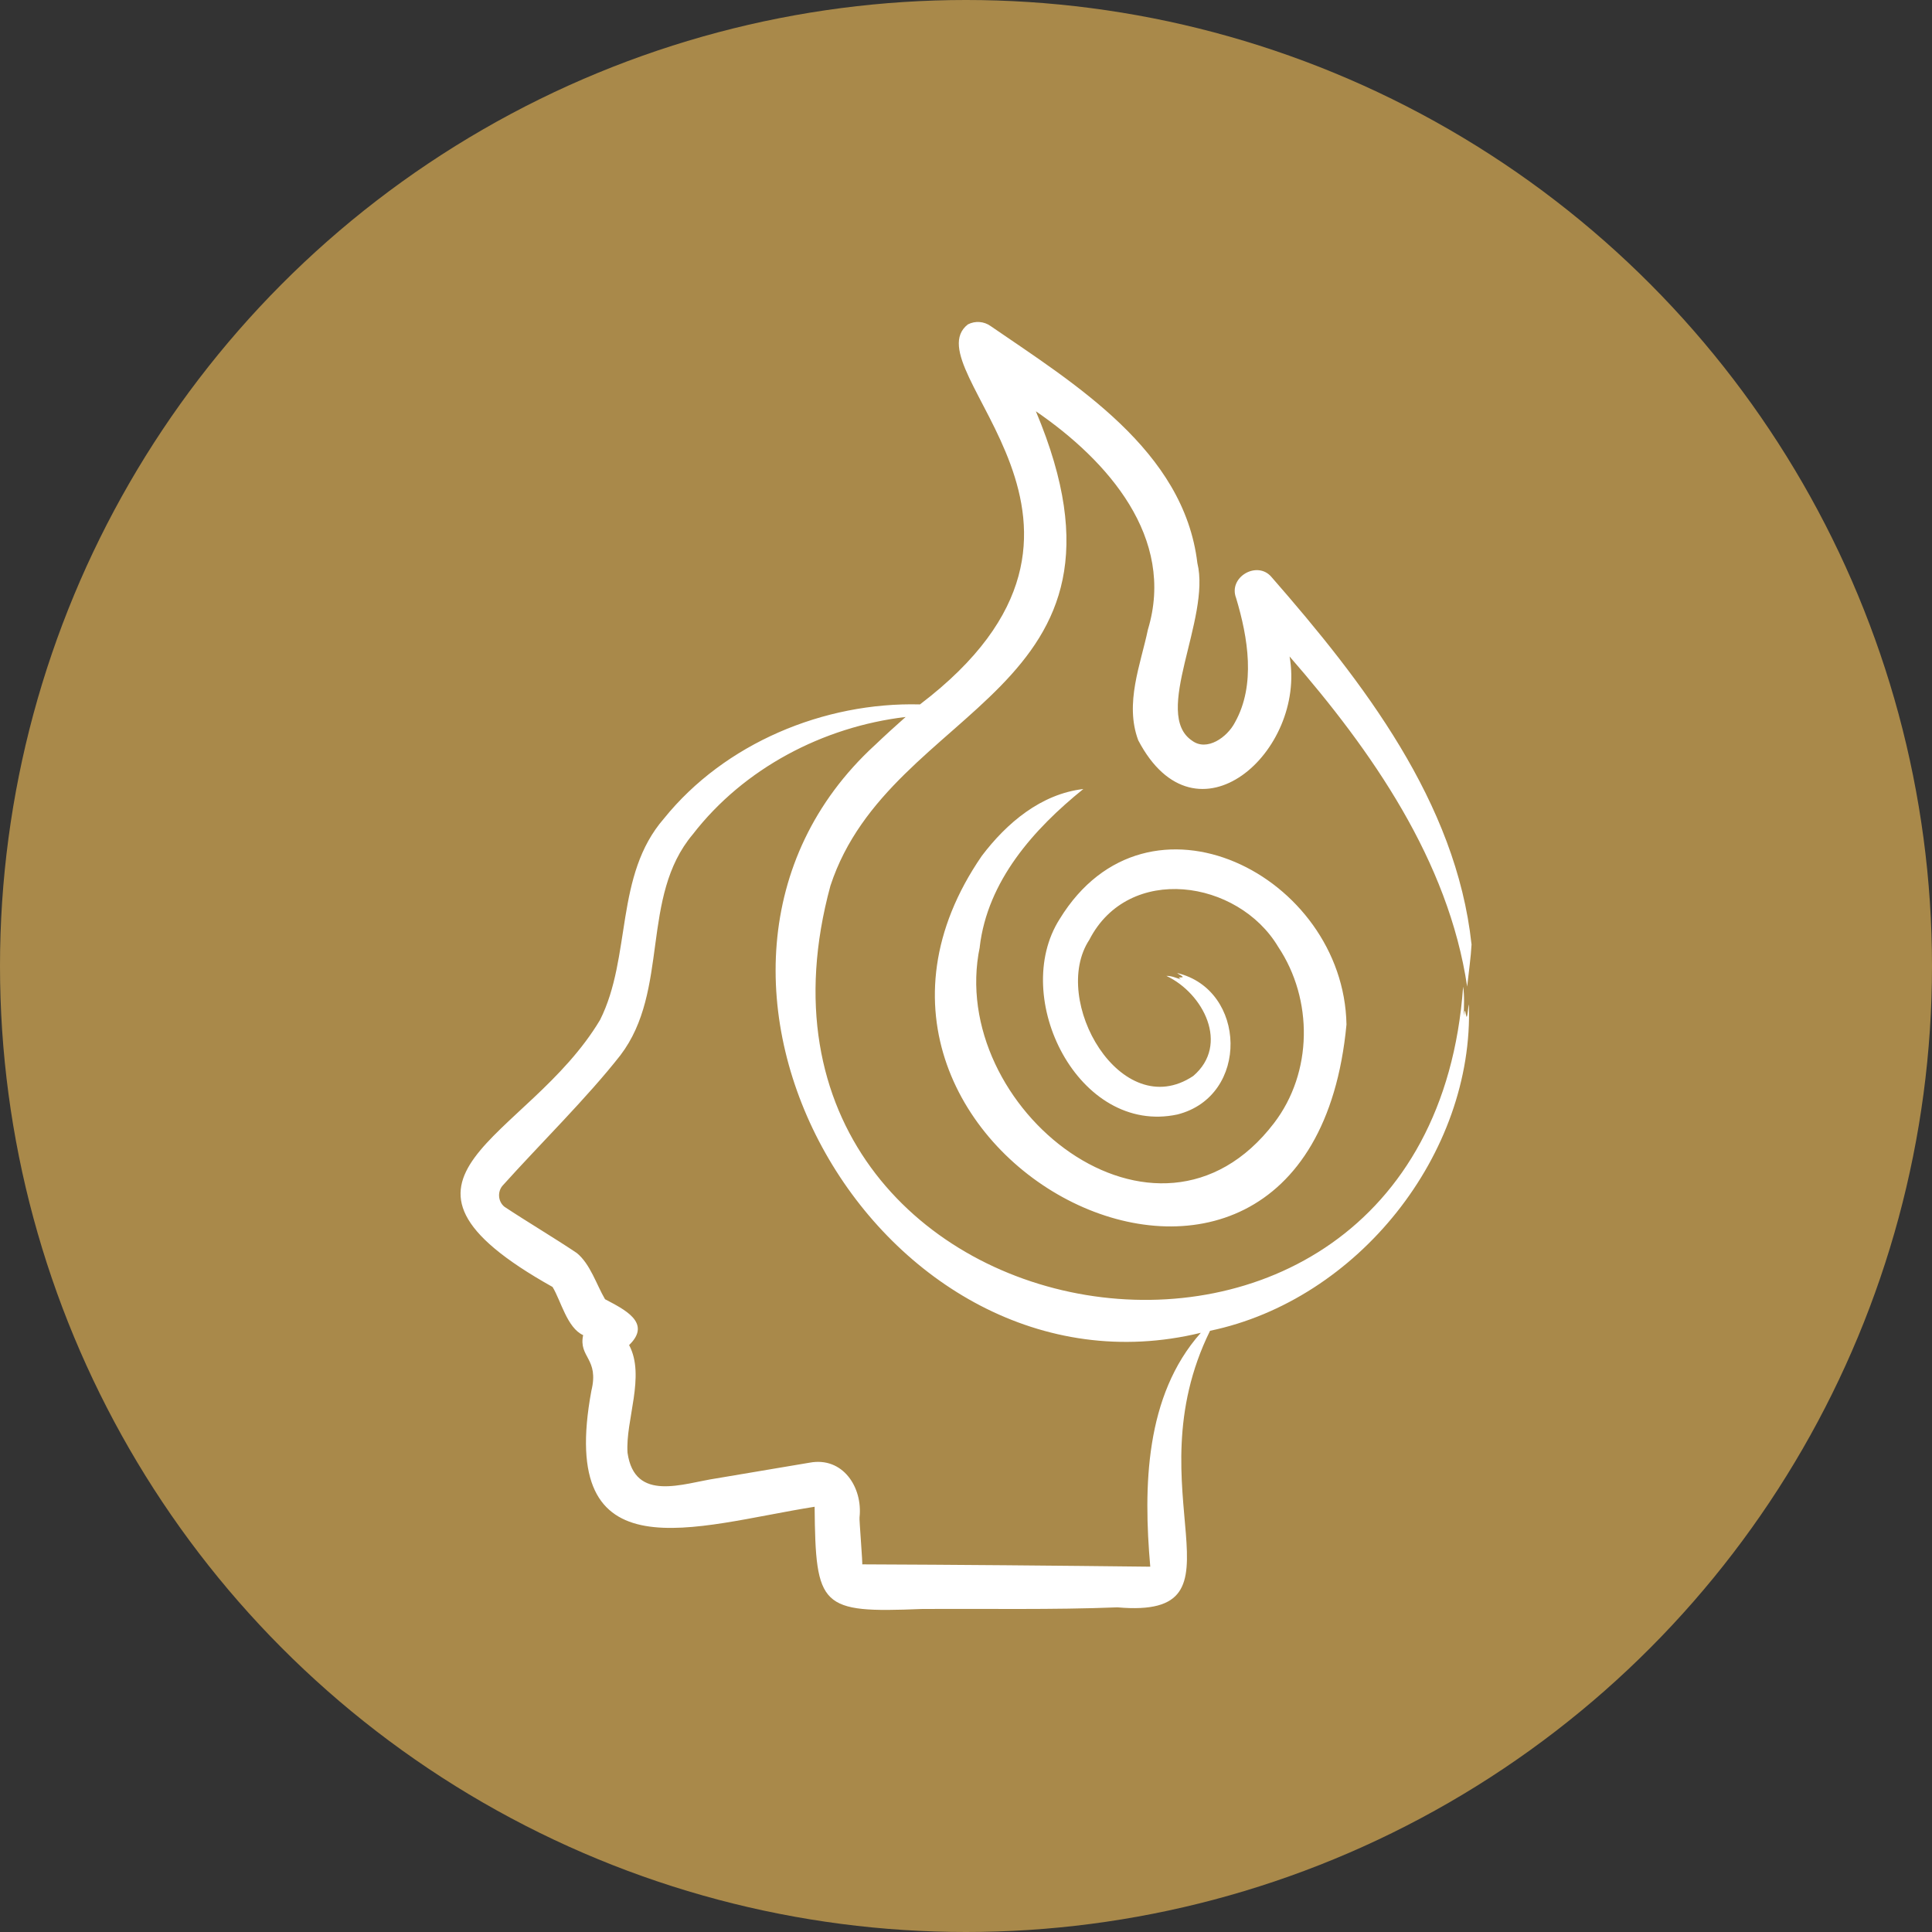
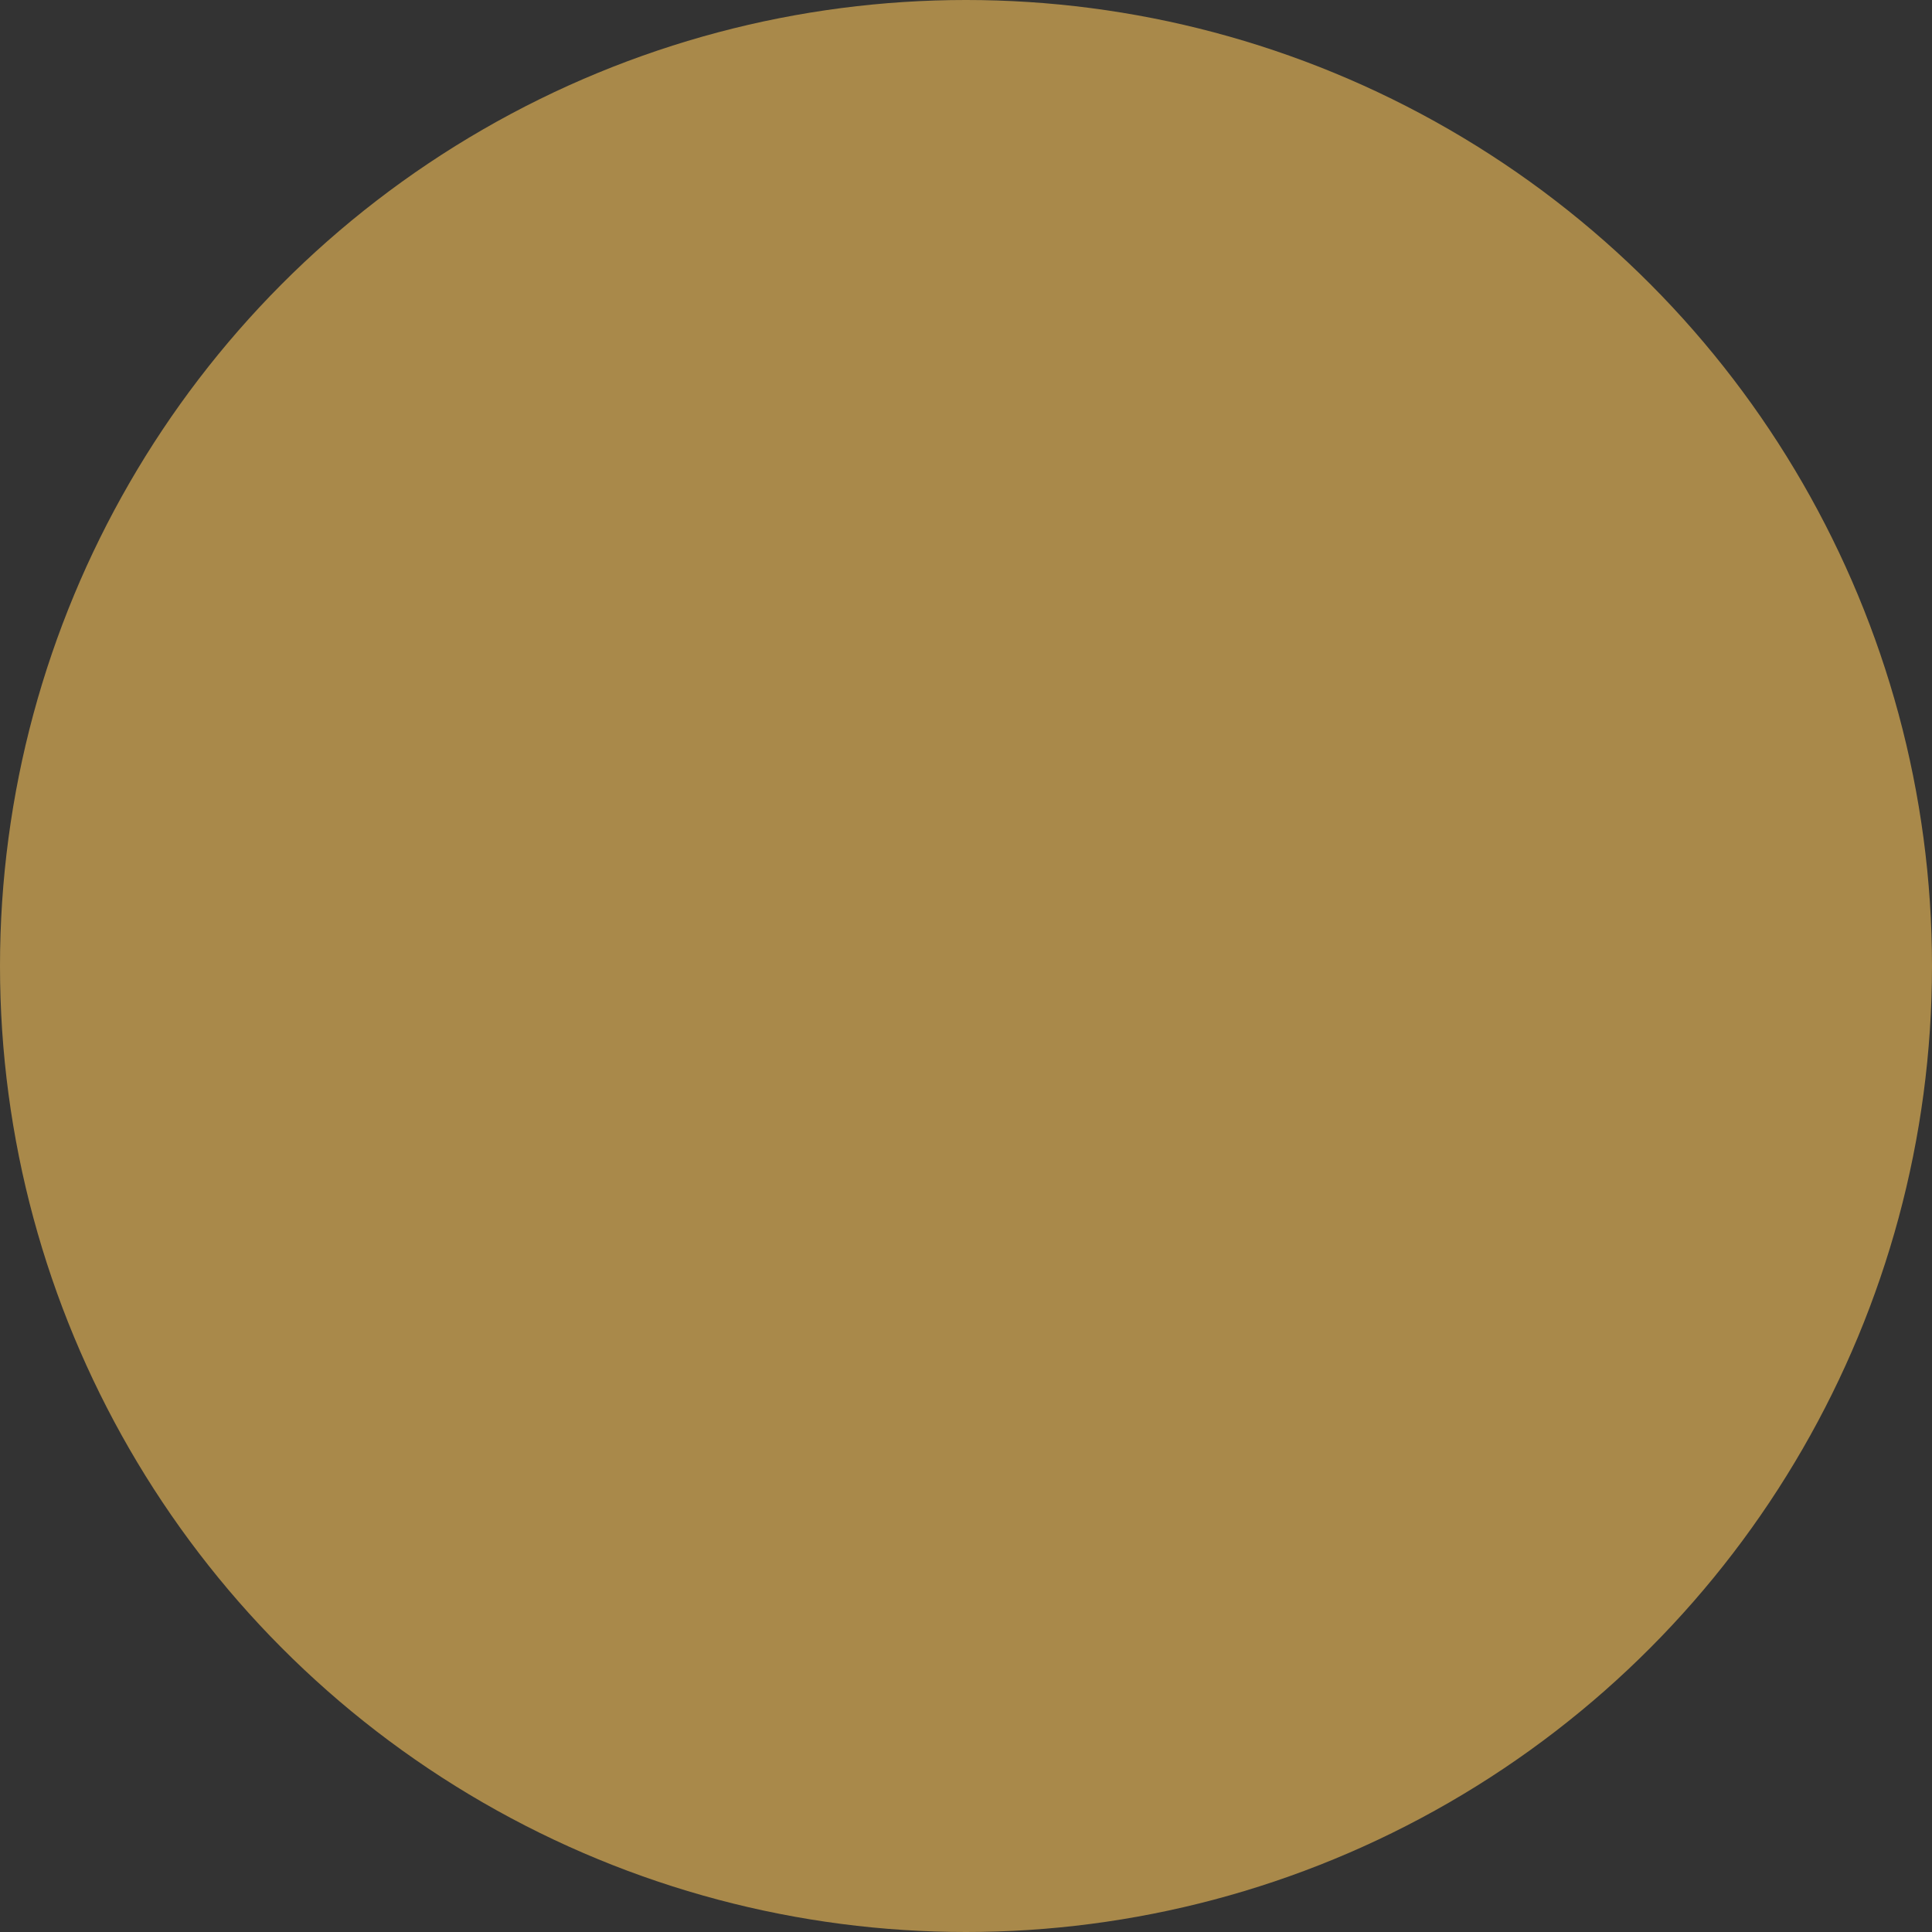
<svg xmlns="http://www.w3.org/2000/svg" id="Layer_1" data-name="Layer 1" viewBox="0 0 480 480">
  <rect x="0" y="0" width="480" height="480" fill="#333333" stroke="none" />
  <defs>
    <style>
      .cls-1 {
        fill: #fff;
        fill-rule: evenodd;
      }

      .cls-2 {
        fill: #a9894a;
      }
    </style>
  </defs>
  <circle class="cls-2" cx="240" cy="240" r="240" />
-   <path class="cls-1" d="M243.43,235.27c-8.37,39.85,44,81.85,73.1,43.76,9.63-12.58,9.76-30.73,1.02-43.81-9.97-16.71-37.16-20.73-46.91-1.73-9.84,14.94,7.88,45.78,25.81,33.84,9.13-7.78,2.49-20.58-6.66-24.87,1.22-.04,2.45.5,3.61.89-1.05-.74-.16-.39.47-.59-.22-.43-1.02-.65-1.41-1.01,17.27,4.08,18.08,30.59.06,35.14-24.56,5.26-41.66-29.12-29.24-48.57,21.84-35.65,70.58-10.83,71.25,26.21-9.4,99.7-141.6,32.24-90.6-41.89,6.21-8.2,14.72-15.38,25.22-16.61-12.33,9.95-23.81,22.83-25.74,39.24h0ZM217.31,185.18c2.55-2.44,5.12-4.78,7.69-7.05-20.49,2.43-40.2,12.75-52.88,29.16-13.14,15.61-5.68,38.72-17.98,54.88-8.21,10.5-20.12,22.2-29.12,32.23-1.49,1.52-1.34,4.1.31,5.42,5.64,3.74,12.35,7.71,17.96,11.48,3.36,2.71,4.91,7.89,7.03,11.49,4.53,2.42,11.81,5.77,5.98,11.39,4.11,7.69-.94,18.68-.39,26.76,1.78,12.42,13.77,7.6,22.06,6.36l23.16-3.9c8.25-1.56,13.25,6.11,12.42,13.6-.13.14.86,12.06.65,11.66,23.52.09,48.1.31,71.58.58-1.73-19.81-1.33-42.48,12.56-58.11-79.33,19.29-142.29-89.57-81.03-145.96h0ZM202.4,373.58v.05s0-.05,0-.05h0ZM365.59,234.58c-3.8-35.32-27-65.24-49.68-91.21-3.53-4.21-10.83,0-8.8,5.22,2.95,9.82,4.92,21.58-.28,30.87-1.91,3.71-6.96,7.29-10.63,4.58-10.07-6.65,4.68-30.31,1.28-44.16-3.34-28.02-30.44-44.49-51.39-58.89-1.6-1.14-3.77-1.35-5.63-.39-14.28,11.21,46.48,50.03-11.9,94.41-23.81-.62-48.51,9.64-63.6,28.35-12.31,14.14-7.99,34.31-15.88,50.04-18.07,30.24-61.06,38.76-11.8,66.34,2.09,3.43,3.61,10.16,7.6,11.97-1.18,5.59,4.03,5.73,2.04,13.85-8.57,46.36,25.73,33.49,55.47,28.79.24,25.04,1.43,26.42,26.52,25.4,16.23-.11,32.48.23,48.71-.41,34.28,3,3.4-28.86,23.01-68.71,36.65-7.64,65.61-43.91,64.31-81.1-.25.92-.23,2.45-.55,3.15-.44-1.06-.32-2.7-.72-.36.03-2.36.2-4.93-.16-7.19-8.74,121.74-188.74,90.9-157.19-25.08,14.99-45.62,80.7-47.35,51.04-117.87,17.89,12.27,34.76,31.41,27.83,54.25-1.79,8.62-5.83,18.29-2.4,27.49,14.4,27.5,41.8,2.72,37.6-20.82,20.39,23.42,39.47,50.72,44.12,82.02.39-3.66.93-7.29,1.1-10.59Z" />
</svg>